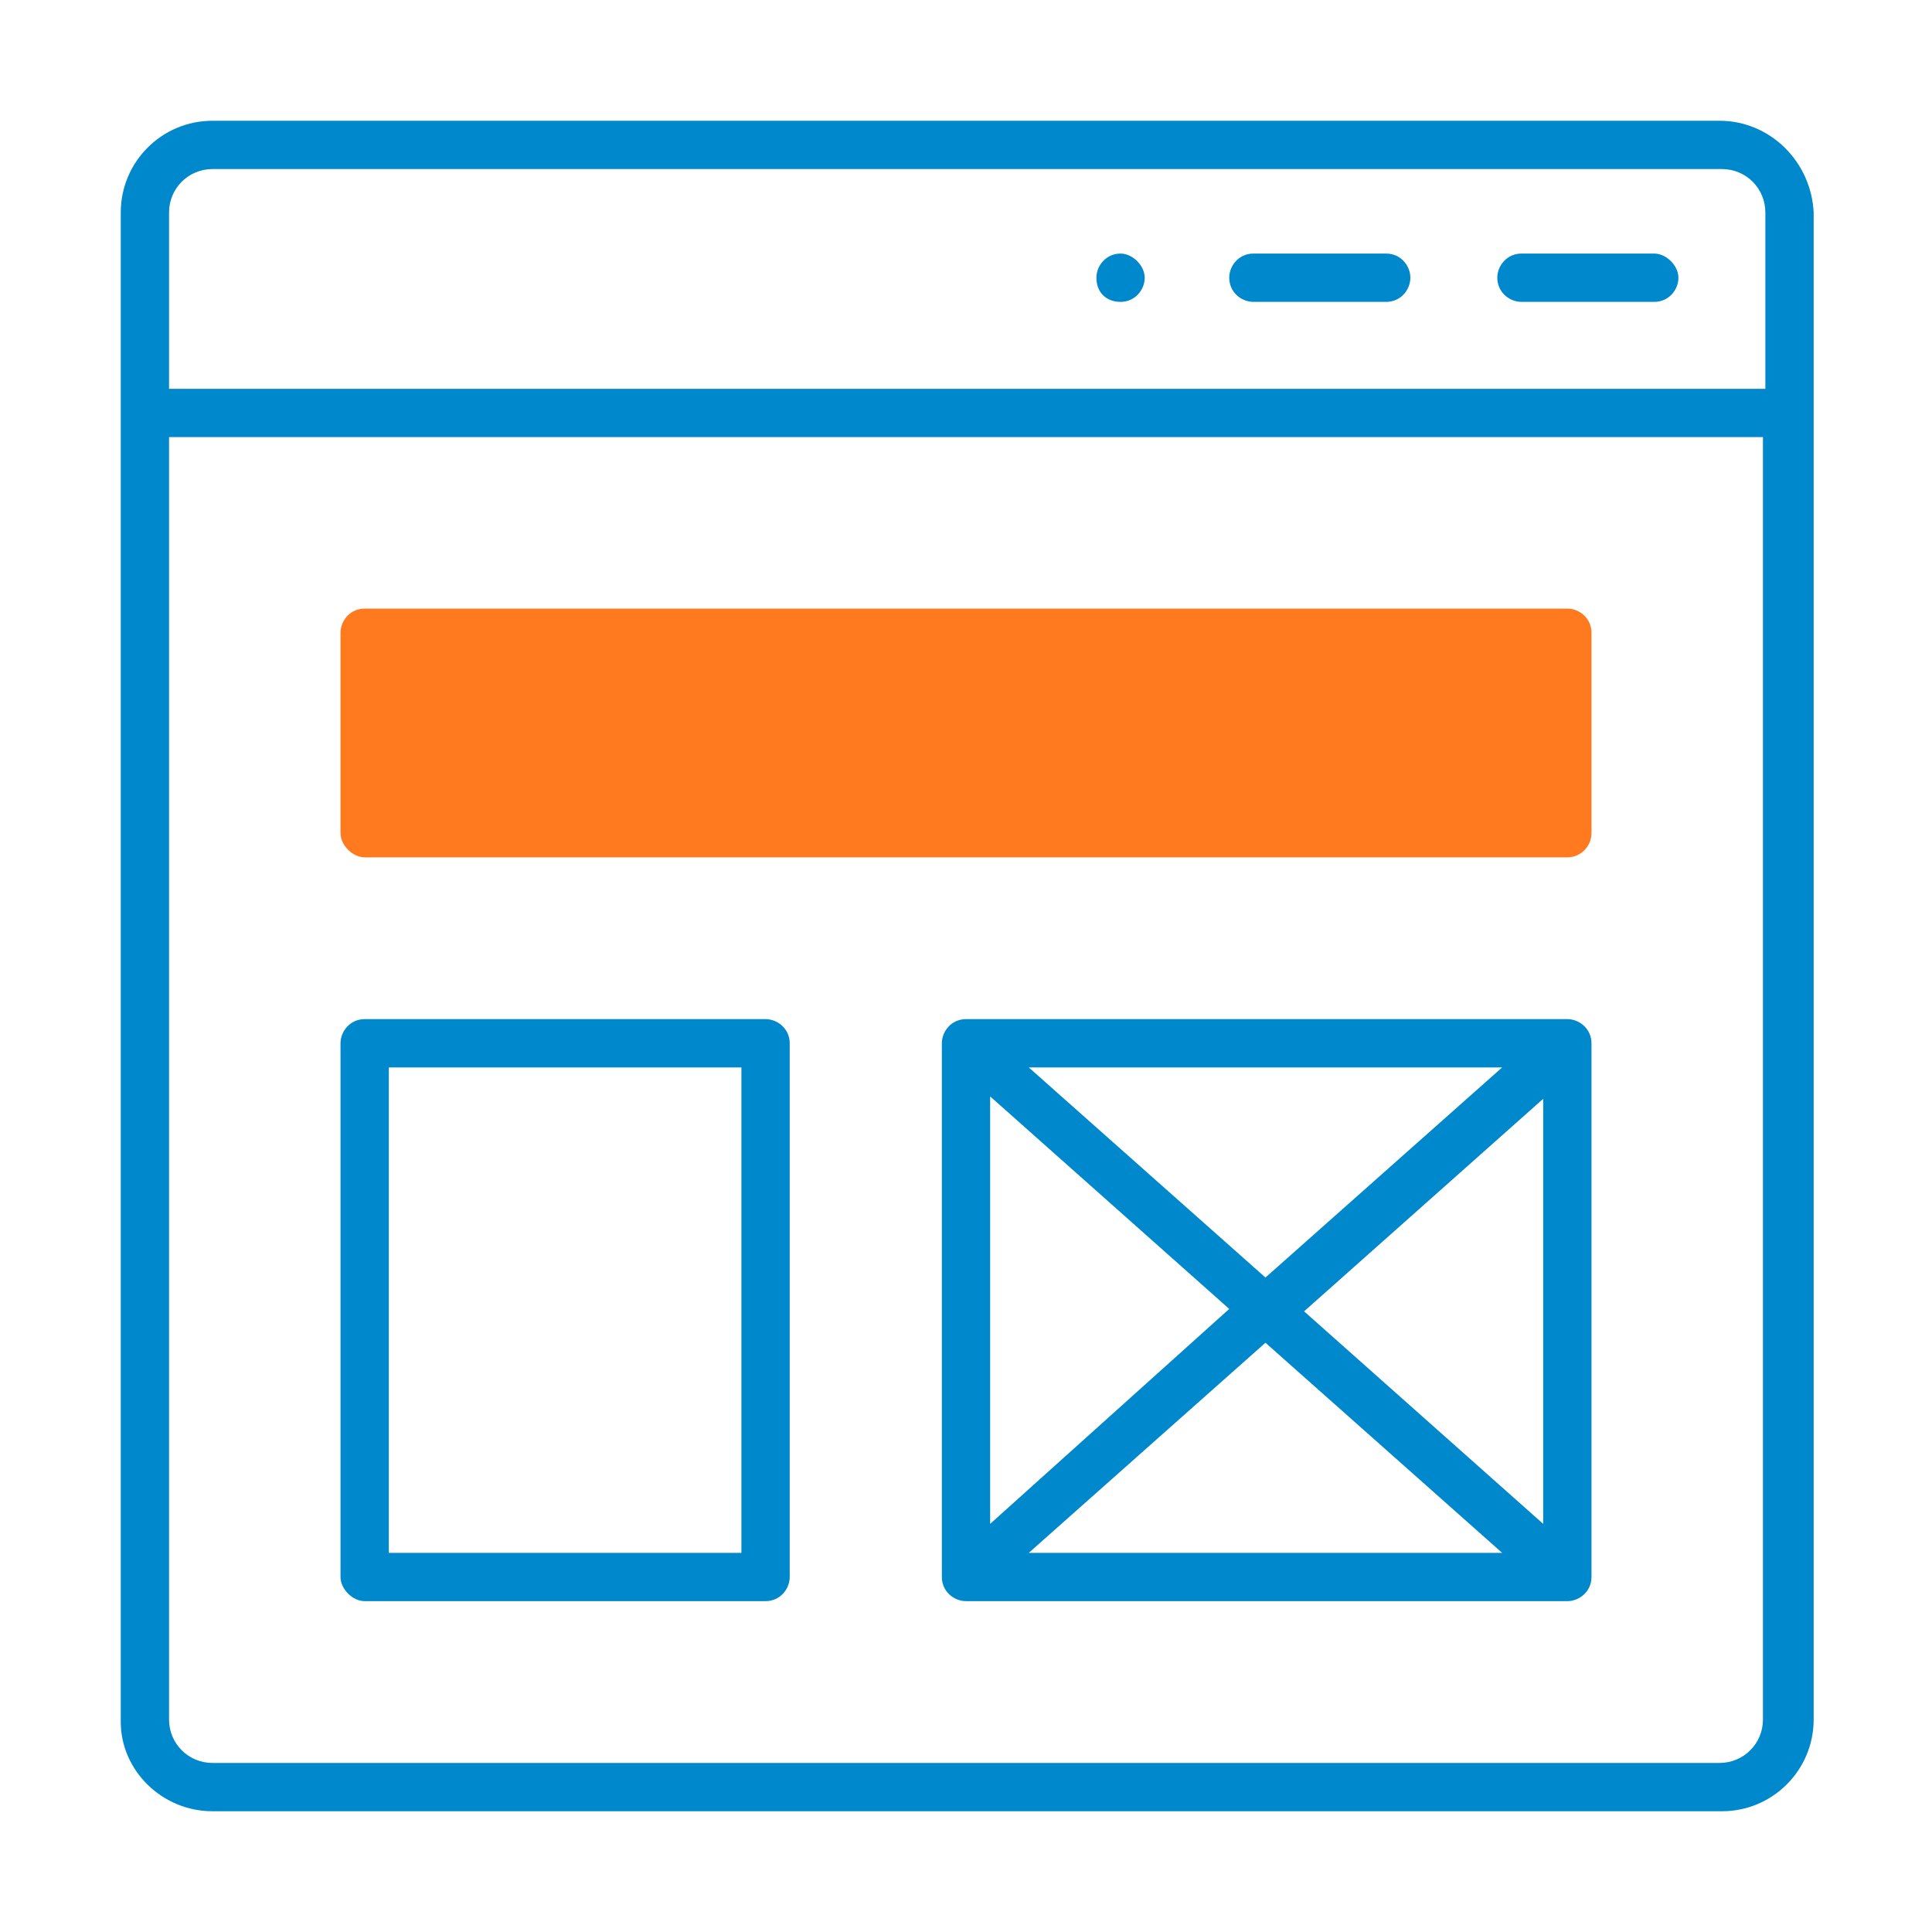
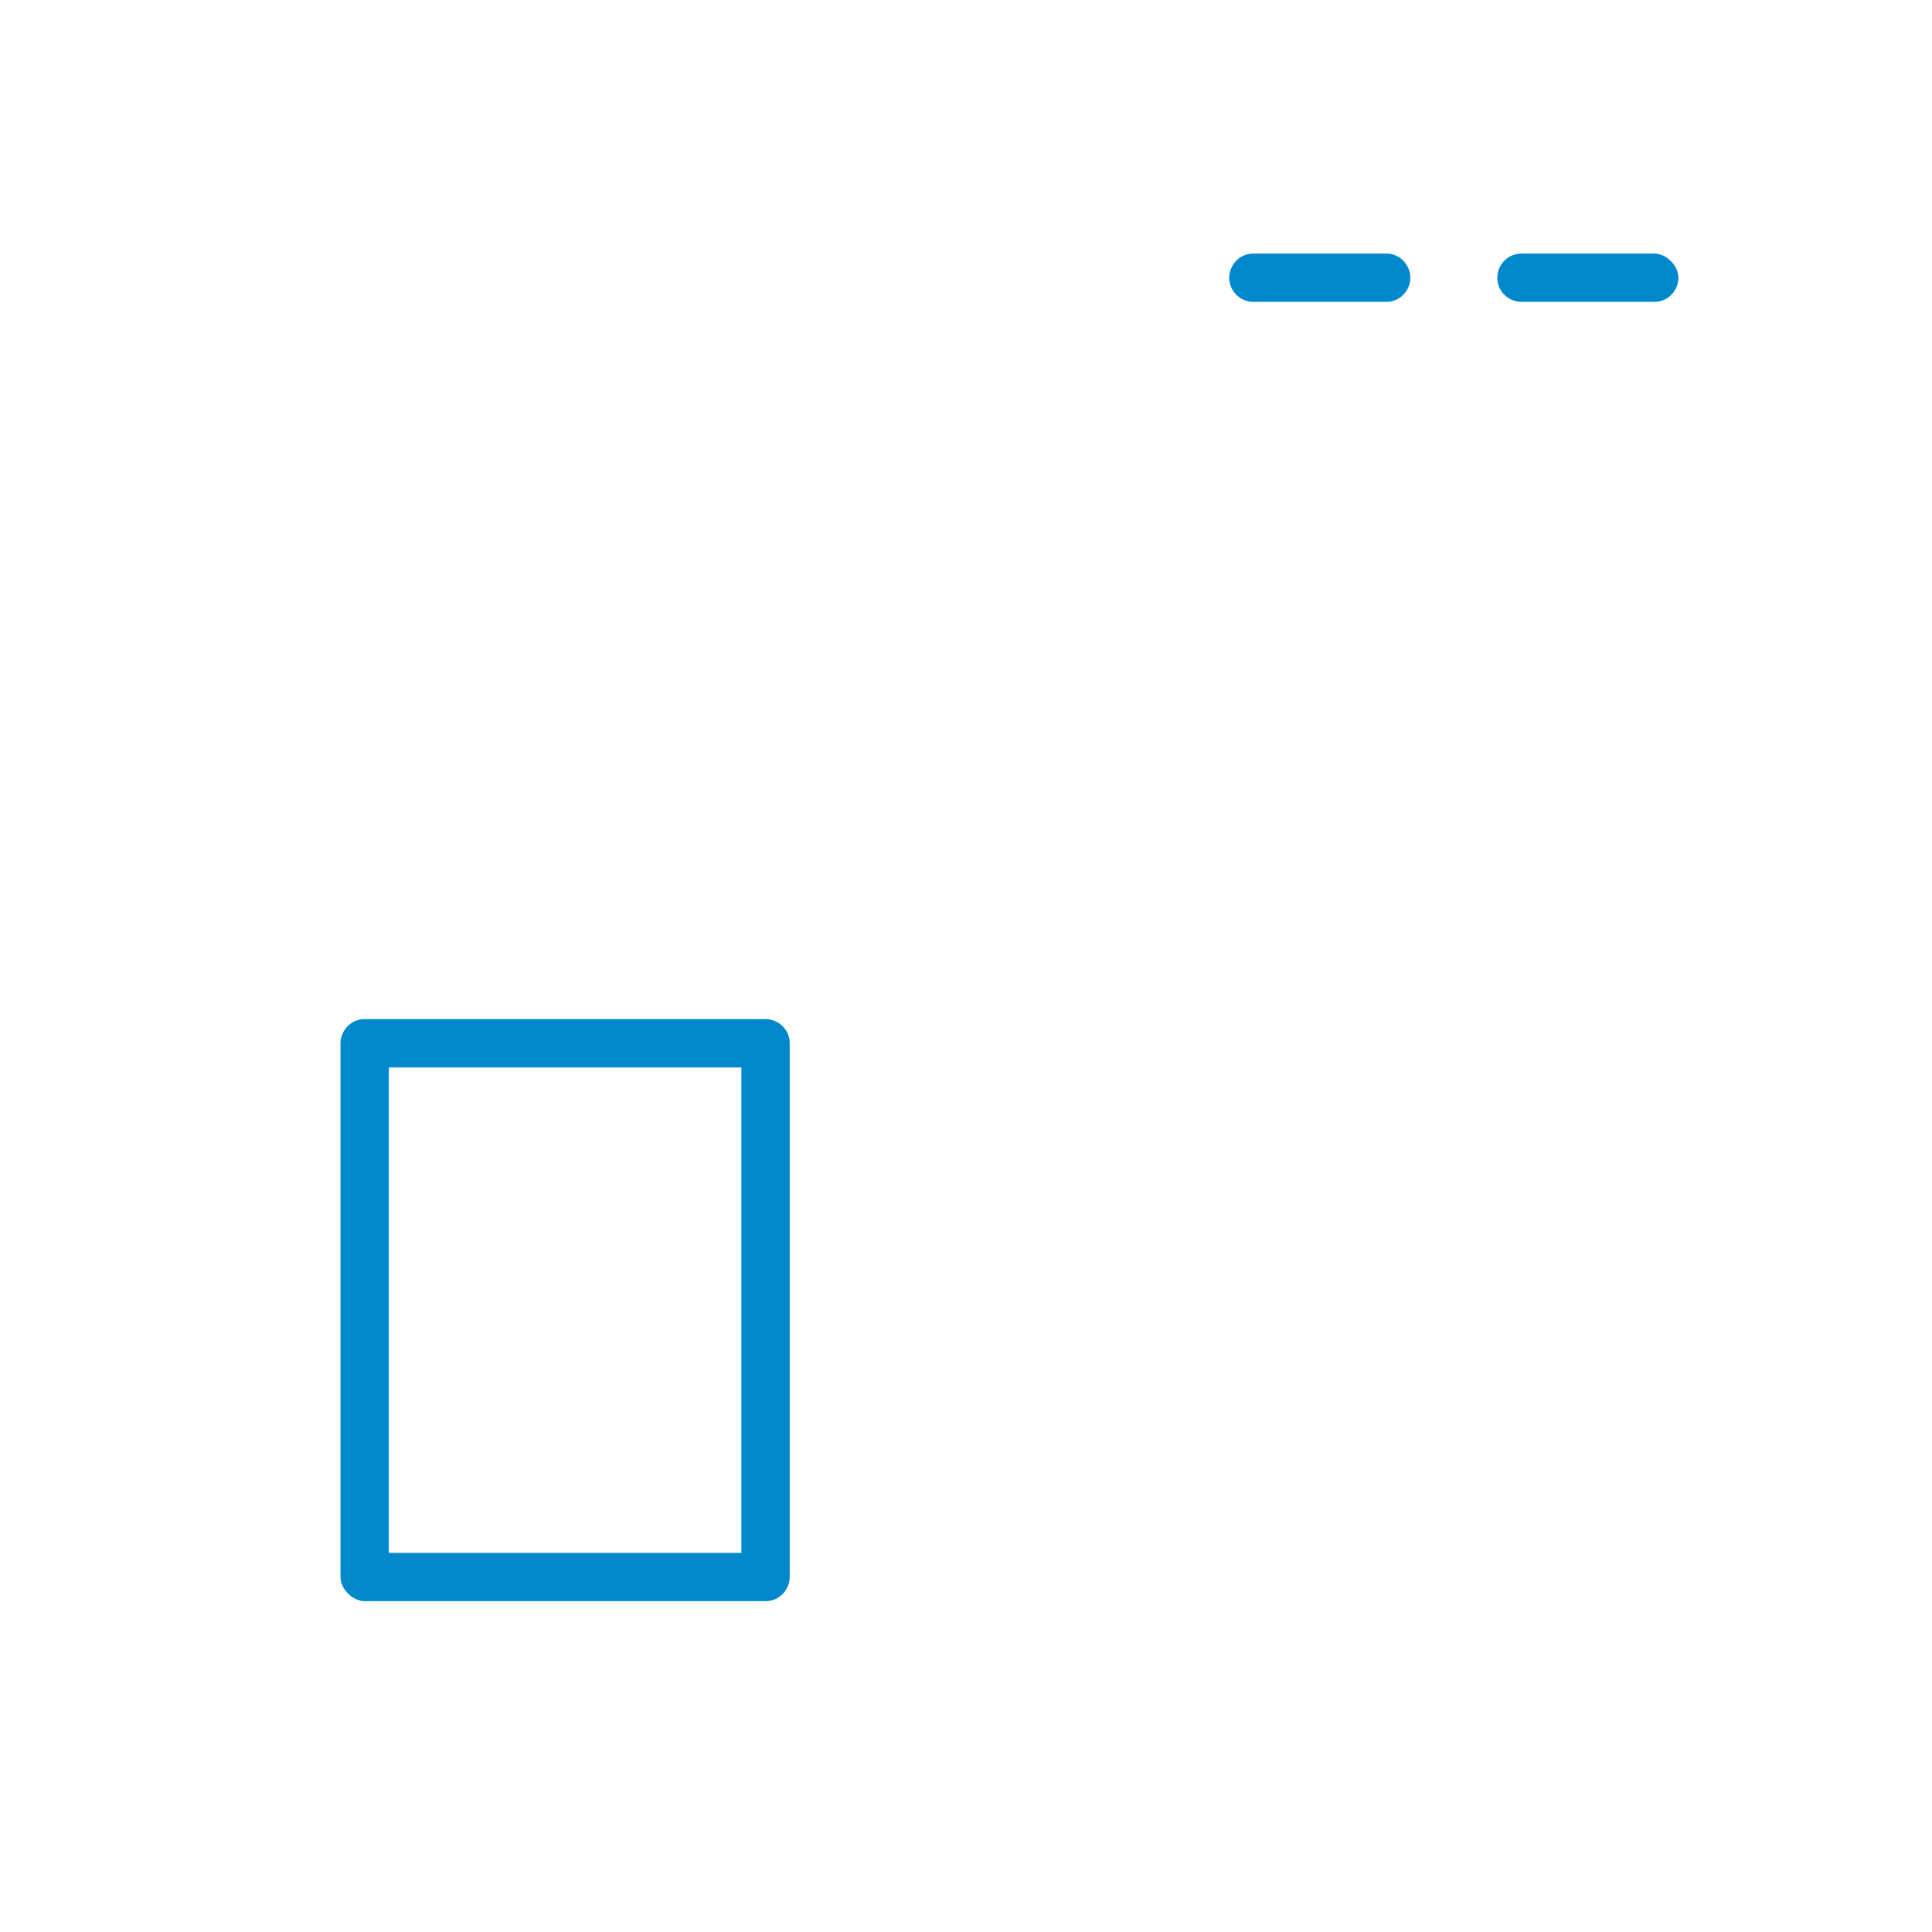
<svg xmlns="http://www.w3.org/2000/svg" version="1.1" id="Layer_1" x="0px" y="0px" viewBox="0 0 80 80" style="enable-background:new 0 0 80 80;" xml:space="preserve">
  <style type="text/css">
	.st0{fill:#0088CC;}
	.st1{fill:#FF7A1E;}
</style>
  <g>
-     <path class="st0" d="M46.4,10.5c-0.6,0-1,0.5-1,1c0,0.6,0.4,1,1,1c0.6,0,1-0.5,1-1C47.4,11,46.9,10.5,46.4,10.5z" />
    <path class="st0" d="M57.4,10.5h-5.5c-0.6,0-1,0.5-1,1c0,0.6,0.5,1,1,1h5.5c0.6,0,1-0.5,1-1C58.4,11,58,10.5,57.4,10.5z" />
    <path class="st0" d="M68.5,10.5h-5.5c-0.6,0-1,0.5-1,1c0,0.6,0.5,1,1,1h5.5c0.6,0,1-0.5,1-1C69.5,11,69,10.5,68.5,10.5z" />
-     <path class="st0" d="M71.2,5H8.8C6.7,5,5,6.7,5,8.8v62.5C5,73.3,6.7,75,8.8,75h62.5c2.1,0,3.8-1.7,3.8-3.8V8.8   C75,6.7,73.3,5,71.2,5z M73,71.2c0,1-0.8,1.8-1.8,1.8H8.8c-1,0-1.8-0.8-1.8-1.8V18.1h66V71.2z M73,16.1H7V8.8C7,7.8,7.8,7,8.8,7   h62.5c1,0,1.8,0.8,1.8,1.8V16.1z" />
-     <path class="st1" d="M15.1,35.5h49.8c0.6,0,1-0.5,1-1v-8.3c0-0.6-0.5-1-1-1H15.1c-0.6,0-1,0.5-1,1v8.3C14.1,35,14.6,35.5,15.1,35.5   z" />
    <path class="st0" d="M15.1,66.3h16.6c0.6,0,1-0.5,1-1V43.2c0-0.6-0.5-1-1-1H15.1c-0.6,0-1,0.5-1,1v22.1   C14.1,65.8,14.6,66.3,15.1,66.3z M16.1,44.2h14.6v20.1H16.1V44.2z" />
-     <path class="st0" d="M64.9,42.2H40c-0.6,0-1,0.5-1,1v22.1c0,0.6,0.5,1,1,1h24.9c0.5,0,1-0.4,1-1l0-22.1   C65.9,42.6,65.4,42.2,64.9,42.2z M62.2,44.2l-9.8,8.7l-9.8-8.7H62.2z M41,45.4l9.9,8.8L41,63.1V45.4z M42.6,64.3l9.8-8.7l9.8,8.7   H42.6z M63.9,63.1l-9.9-8.8l9.9-8.8V63.1z" />
  </g>
</svg>